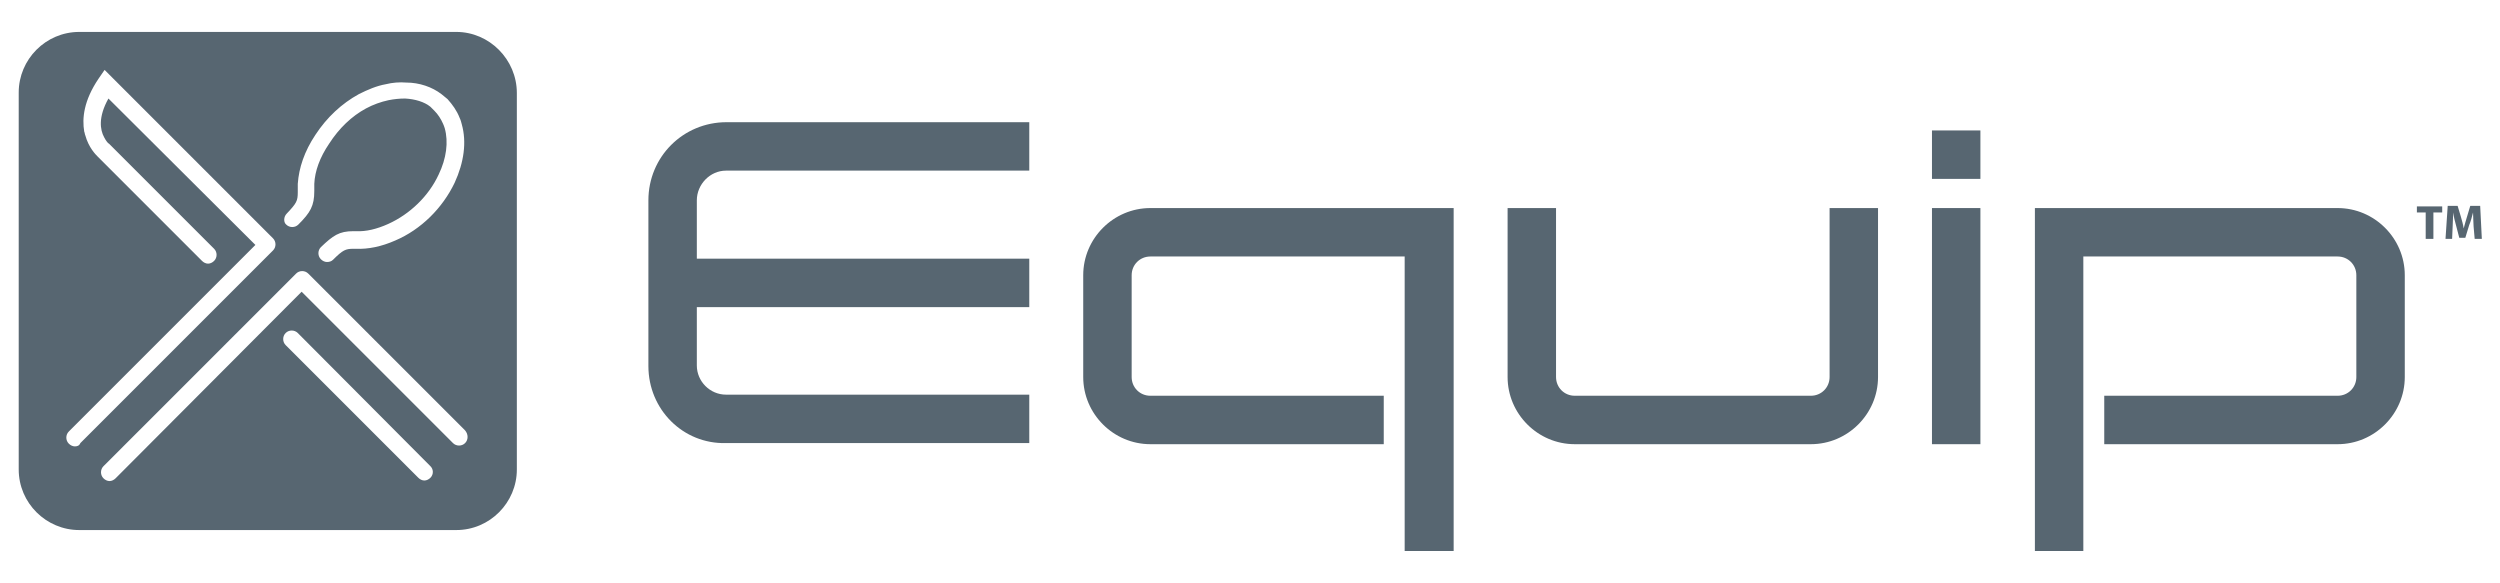
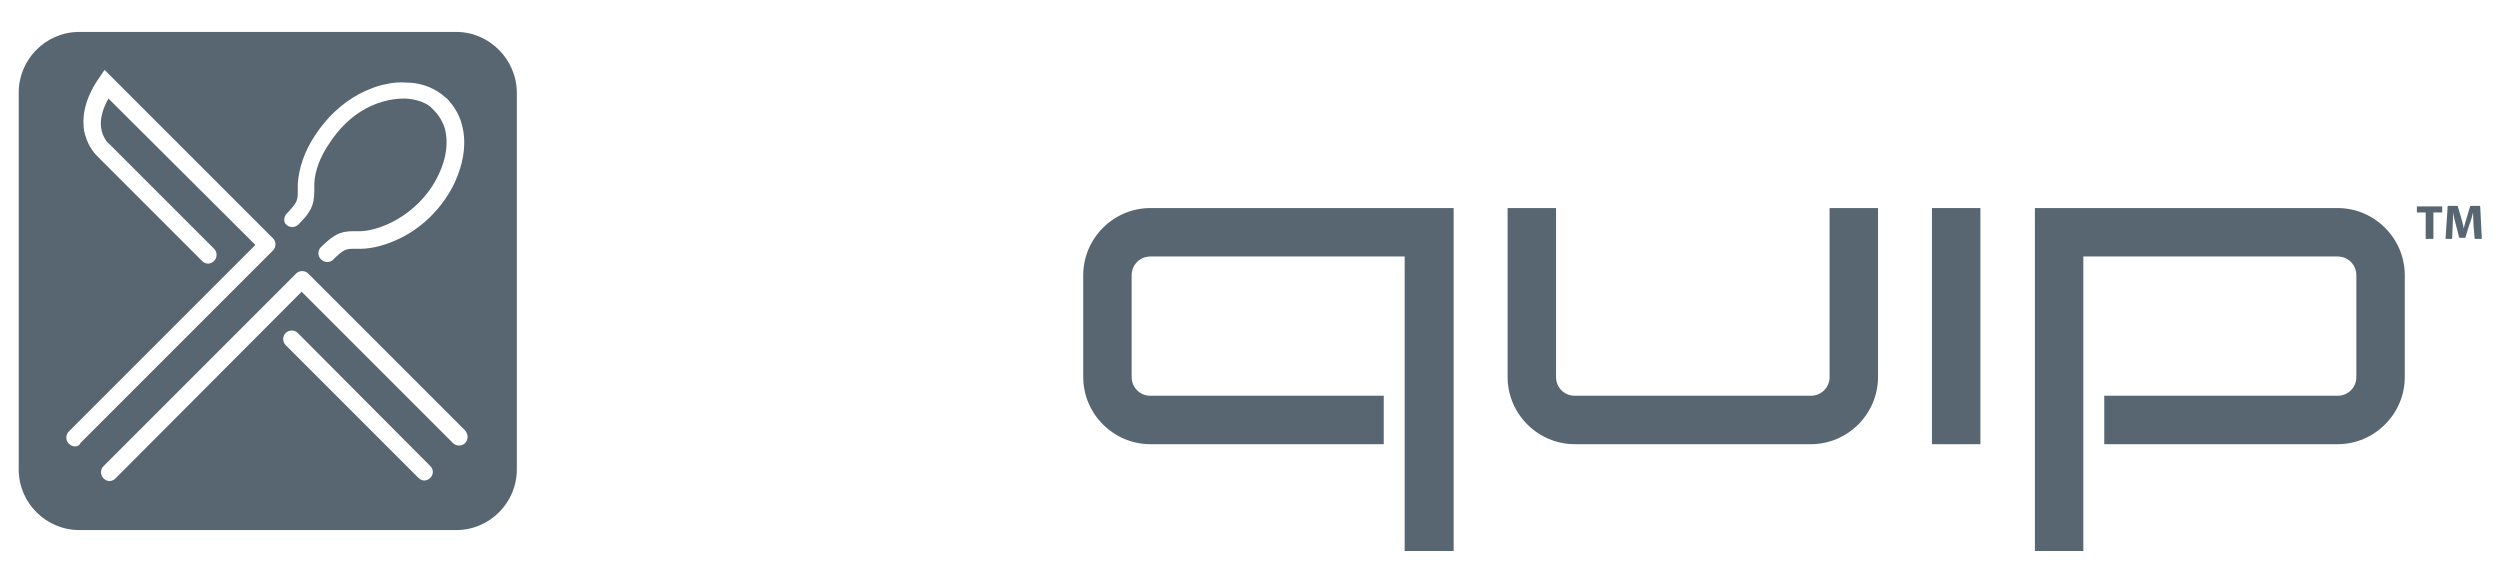
<svg xmlns="http://www.w3.org/2000/svg" version="1.1" id="Layer_1" x="0px" y="0px" viewBox="0 0 454.2 106" style="enable-background:new 0 0 454.2 106;" xml:space="preserve">
  <style type="text/css">
	.st0{fill:#576671;}
</style>
  <g>
-     <path class="st0" d="M117.8,66.5V36.4c0-7.9,6.3-14.2,14.2-14.2H187V31h-55.1c-2.9,0-5.3,2.5-5.3,5.4v10.6H187v8.8h-60.4v10.6   c0,2.9,2.4,5.3,5.3,5.3H187v8.8h-55.1C124.1,80.7,117.8,74.4,117.8,66.5" />
    <path class="st0" d="M255.2,100.2V46.6H209c-1.9,0-3.4,1.5-3.4,3.4v18.5c0,1.9,1.5,3.4,3.4,3.4h42.4v8.8H209   c-6.7,0-12.2-5.5-12.2-12.2V50c0-6.7,5.5-12.2,12.2-12.2h55.1v62.3H255.2z" />
    <path class="st0" d="M273.9,68.5V37.8h8.8v30.7c0,1.9,1.5,3.4,3.4,3.4H329c1.9,0,3.4-1.5,3.4-3.4V37.8h8.8v30.7   c0,6.7-5.5,12.2-12.2,12.2h-42.9C279.4,80.7,273.9,75.2,273.9,68.5" />
-     <path class="st0" d="M351,23.7h8.8v8.8H351V23.7z M351,37.8h8.8v42.9H351V37.8z" />
+     <path class="st0" d="M351,23.7h8.8v8.8V23.7z M351,37.8h8.8v42.9H351V37.8z" />
    <path class="st0" d="M369.6,37.8h55.1c6.7,0,12.2,5.5,12.2,12.2v18.5c0,6.7-5.5,12.2-12.2,12.2h-42.4v-8.8h42.4   c1.9,0,3.4-1.5,3.4-3.4V50c0-1.9-1.5-3.4-3.4-3.4h-46.2v53.5h-8.8V37.8z" />
    <path class="st0" d="M82.9,5.8H14.4c-6.1,0-11,5-11,11v68.5c0,6.1,5,11,11,11h68.5c6.1,0,11-5,11-11V16.9   C93.9,10.8,88.9,5.8,82.9,5.8 M52.1,38.8c1.8-1.9,2-2.3,2-3.9c0-0.5,0-1,0-1.5c0.2-2.9,1.2-5.9,3.2-8.9c2.1-3.2,4.8-5.7,7.9-7.4   c1.6-0.8,3.2-1.5,4.9-1.8c1.2-0.3,2.5-0.4,3.7-0.3c2.4,0,4.7,0.8,6.4,2.1c0.4,0.3,0.7,0.6,1.1,0.9c0.9,1,1.7,2.1,2.2,3.4   c0.2,0.4,0.3,0.8,0.4,1.2c0.9,3.2,0.4,6.9-1.3,10.6c-2.2,4.6-6.1,8.5-10.8,10.5c-2.5,1.1-4.9,1.6-7.2,1.5c-0.1,0-0.3,0-0.4,0   c-1.4,0-1.9,0.2-3.7,2c-0.3,0.3-0.7,0.4-1.1,0.4c-0.4,0-0.8-0.2-1.1-0.5c-0.6-0.6-0.6-1.6,0-2.2c2.2-2.1,3.3-2.9,5.9-2.9   c0.1,0,0.1,0,0.2,0c0.1,0,0.2,0,0.3,0c1.8,0.1,3.8-0.4,5.8-1.3c4-1.8,7.4-5.1,9.2-9c1.4-2.9,1.8-5.9,1.1-8.4   c-0.1-0.3-0.2-0.6-0.3-0.8c-0.4-0.9-0.9-1.7-1.6-2.4c-0.2-0.2-0.5-0.5-0.7-0.7c-1.1-0.9-2.8-1.4-4.6-1.5c-1,0-2,0.1-3,0.3   c-1.4,0.3-2.8,0.8-4.1,1.5c-2.6,1.4-4.9,3.6-6.7,6.4c-1.7,2.5-2.6,5-2.7,7.3c0,0.4,0,0.8,0,1.2c0,0,0,0.1,0,0.1   c0,2.7-0.7,3.9-2.9,6.1c-0.6,0.6-1.6,0.6-2.2,0C51.5,40.4,51.5,39.4,52.1,38.8 M13.6,81.1c-0.4,0-0.8-0.2-1.1-0.5   c-0.6-0.6-0.6-1.6,0-2.2l33.9-33.9L19.7,17.9c-1.9,3.4-1.5,5.7-0.8,7c0.4,0.8,0.8,1.2,0.9,1.2l0.1,0.1l19,19c0.6,0.6,0.6,1.6,0,2.2   c-0.3,0.3-0.7,0.5-1.1,0.5c-0.4,0-0.8-0.2-1.1-0.5l-19-19c-0.3-0.3-1.6-1.6-2.2-3.8c-0.1-0.2-0.1-0.5-0.2-0.7   c-0.4-2.4-0.1-5.6,2.6-9.6l1.1-1.6l1.5,1.5l29.1,29.1c0.6,0.6,0.6,1.6,0,2.2l-35,35C14.4,81,14,81.1,13.6,81.1 M78.2,86.8   c-0.3,0.3-0.7,0.5-1.1,0.5c-0.4,0-0.8-0.2-1.1-0.5L51.9,62.7c-0.6-0.6-0.6-1.6,0-2.2c0.6-0.6,1.6-0.6,2.2,0l24,24.1   C78.8,85.2,78.8,86.2,78.2,86.8 M84.5,80.5c-0.6,0.6-1.6,0.6-2.2,0L54.8,53L21,86.9c-0.3,0.3-0.7,0.5-1.1,0.5   c-0.4,0-0.8-0.2-1.1-0.5c-0.6-0.6-0.6-1.6,0-2.2l35-35c0.6-0.6,1.6-0.6,2.2,0l28.5,28.5C85.1,78.9,85.1,79.9,84.5,80.5" />
    <polygon class="st0" points="440.7,38.6 439.1,38.6 439.1,37.5 443.7,37.5 443.7,38.6 442.1,38.6 442.1,43.4 440.7,43.4  " />
    <path class="st0" d="M449.4,41.1c0-0.7-0.1-1.6-0.1-2.5h0c-0.2,0.8-0.4,1.6-0.7,2.3l-0.7,2.3h-1.1l-0.6-2.3   c-0.2-0.7-0.4-1.5-0.5-2.3h0c0,0.8-0.1,1.7-0.1,2.5l-0.1,2.3h-1.2l0.4-6h1.8l0.6,2c0.2,0.7,0.4,1.4,0.5,2.1h0   c0.2-0.7,0.4-1.5,0.6-2.1l0.6-2h1.8l0.3,6h-1.3L449.4,41.1z" />
  </g>
</svg>